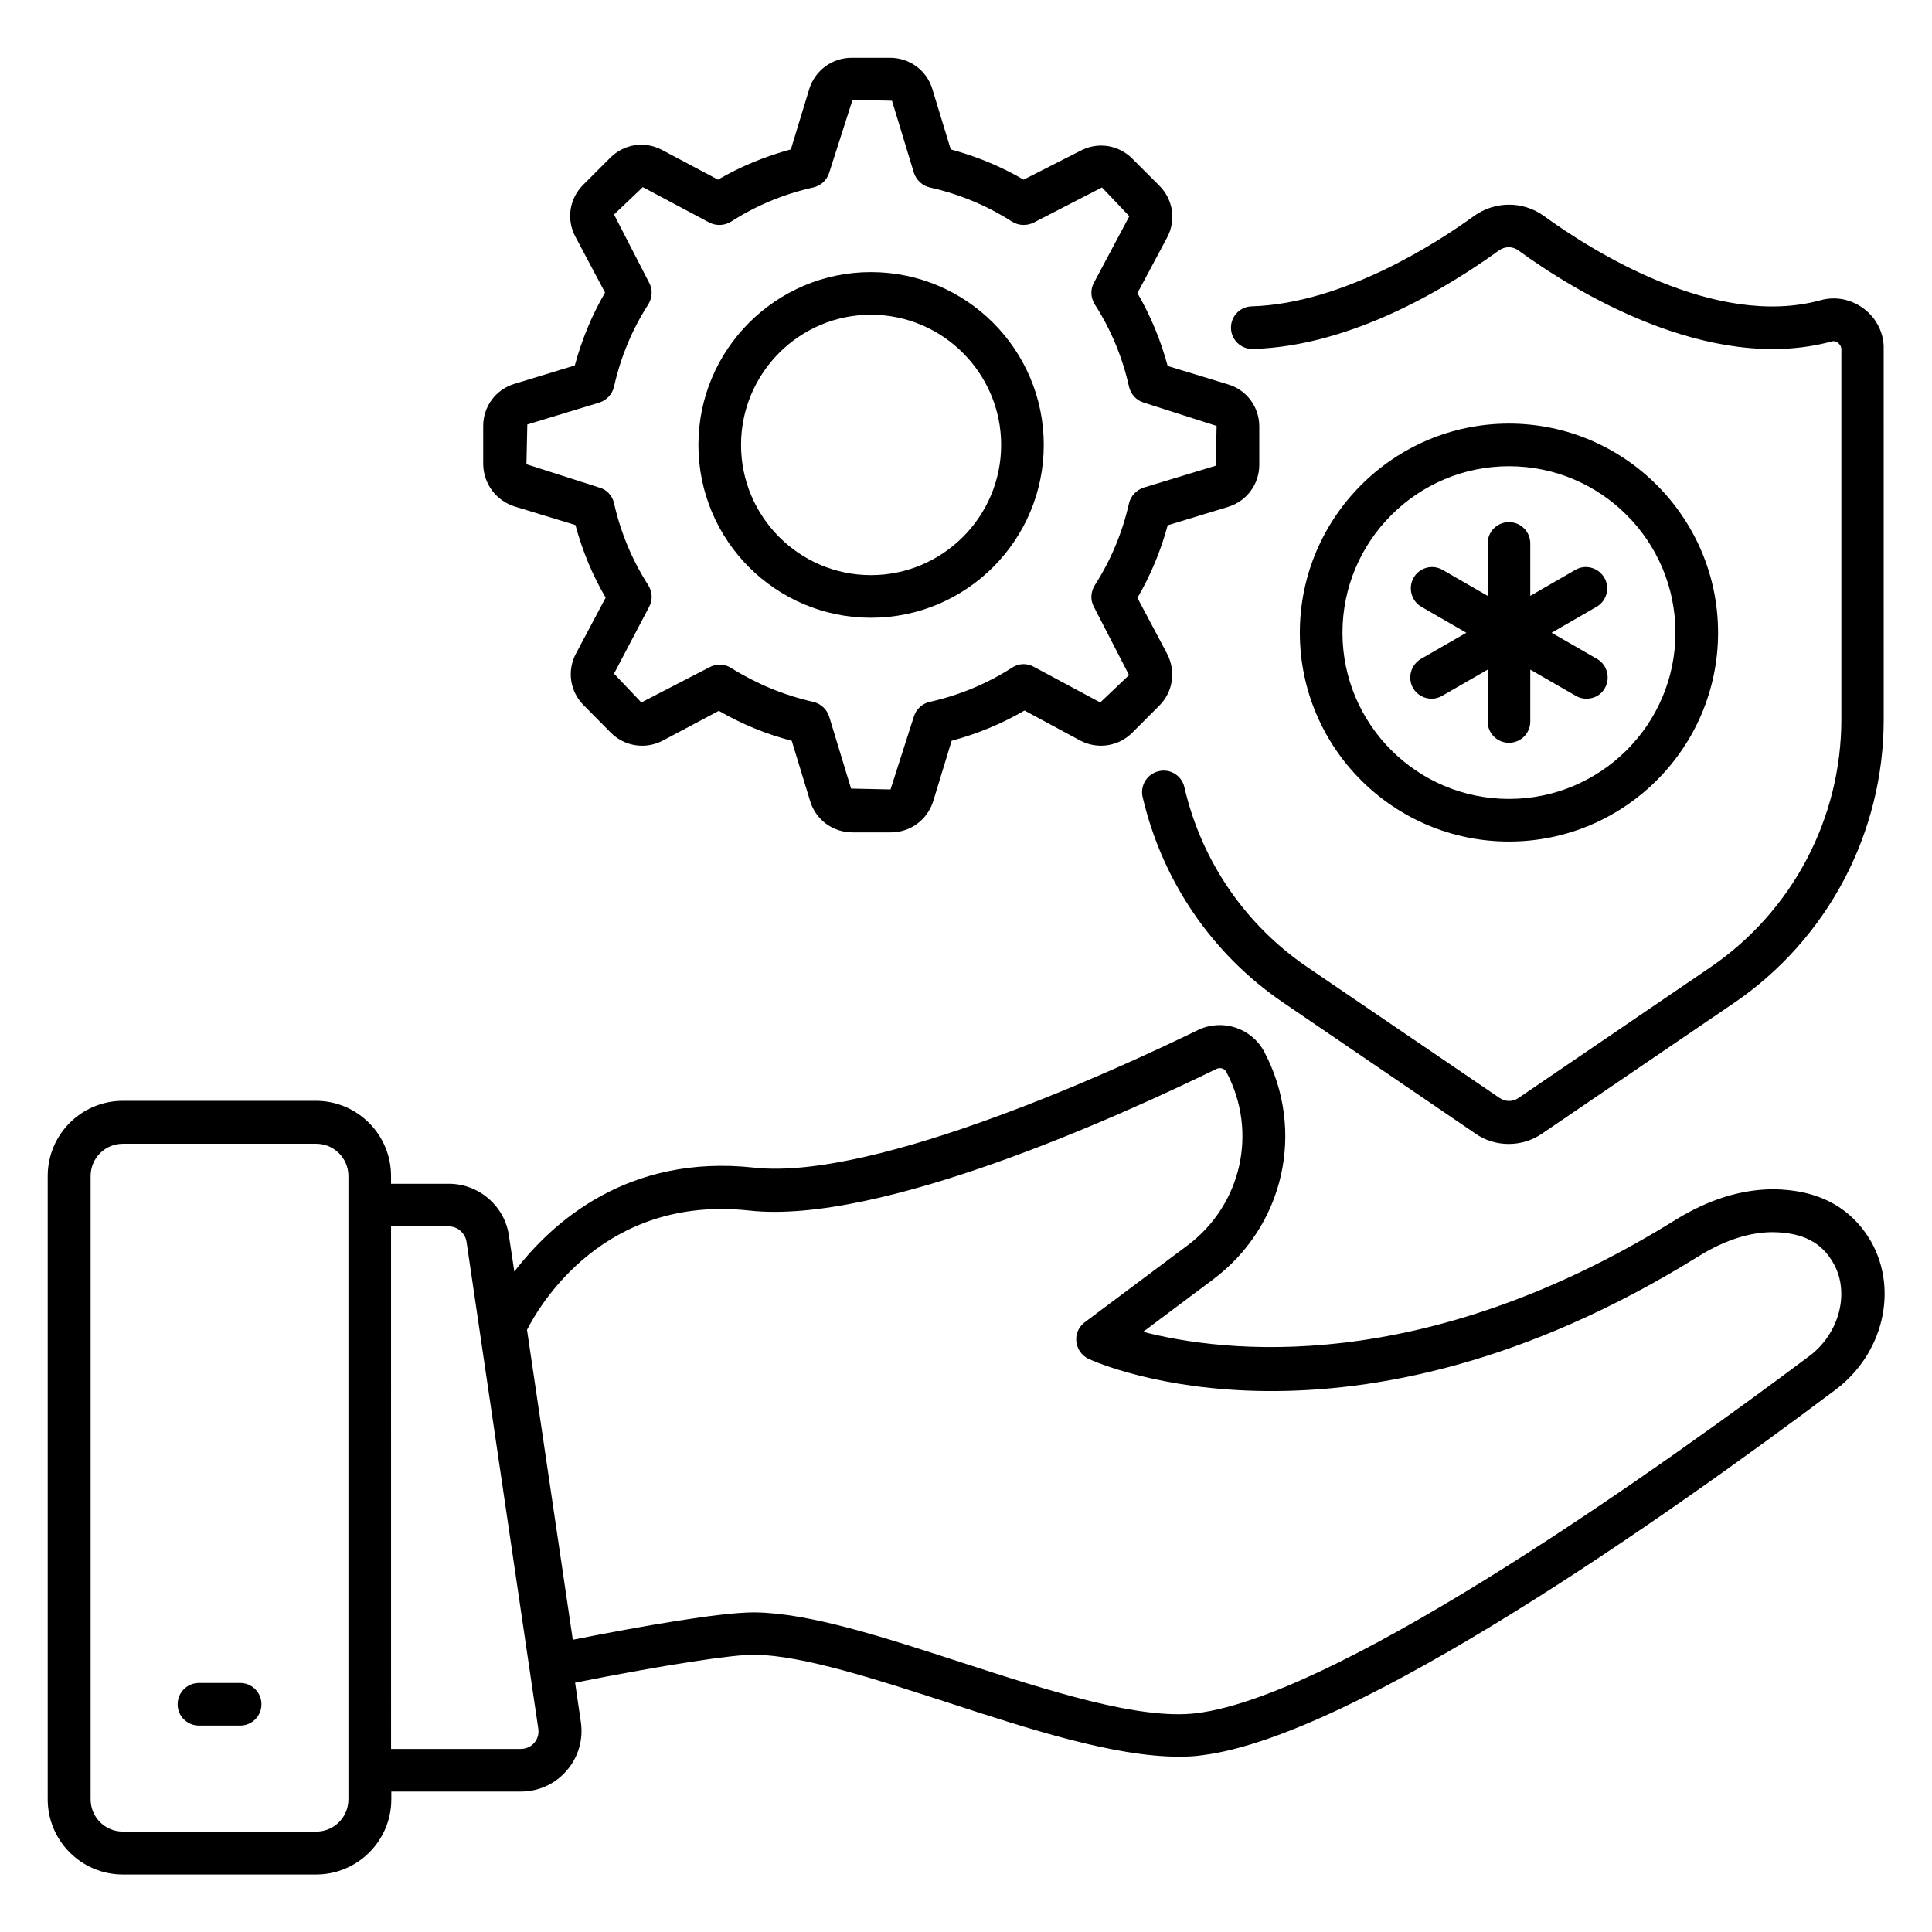
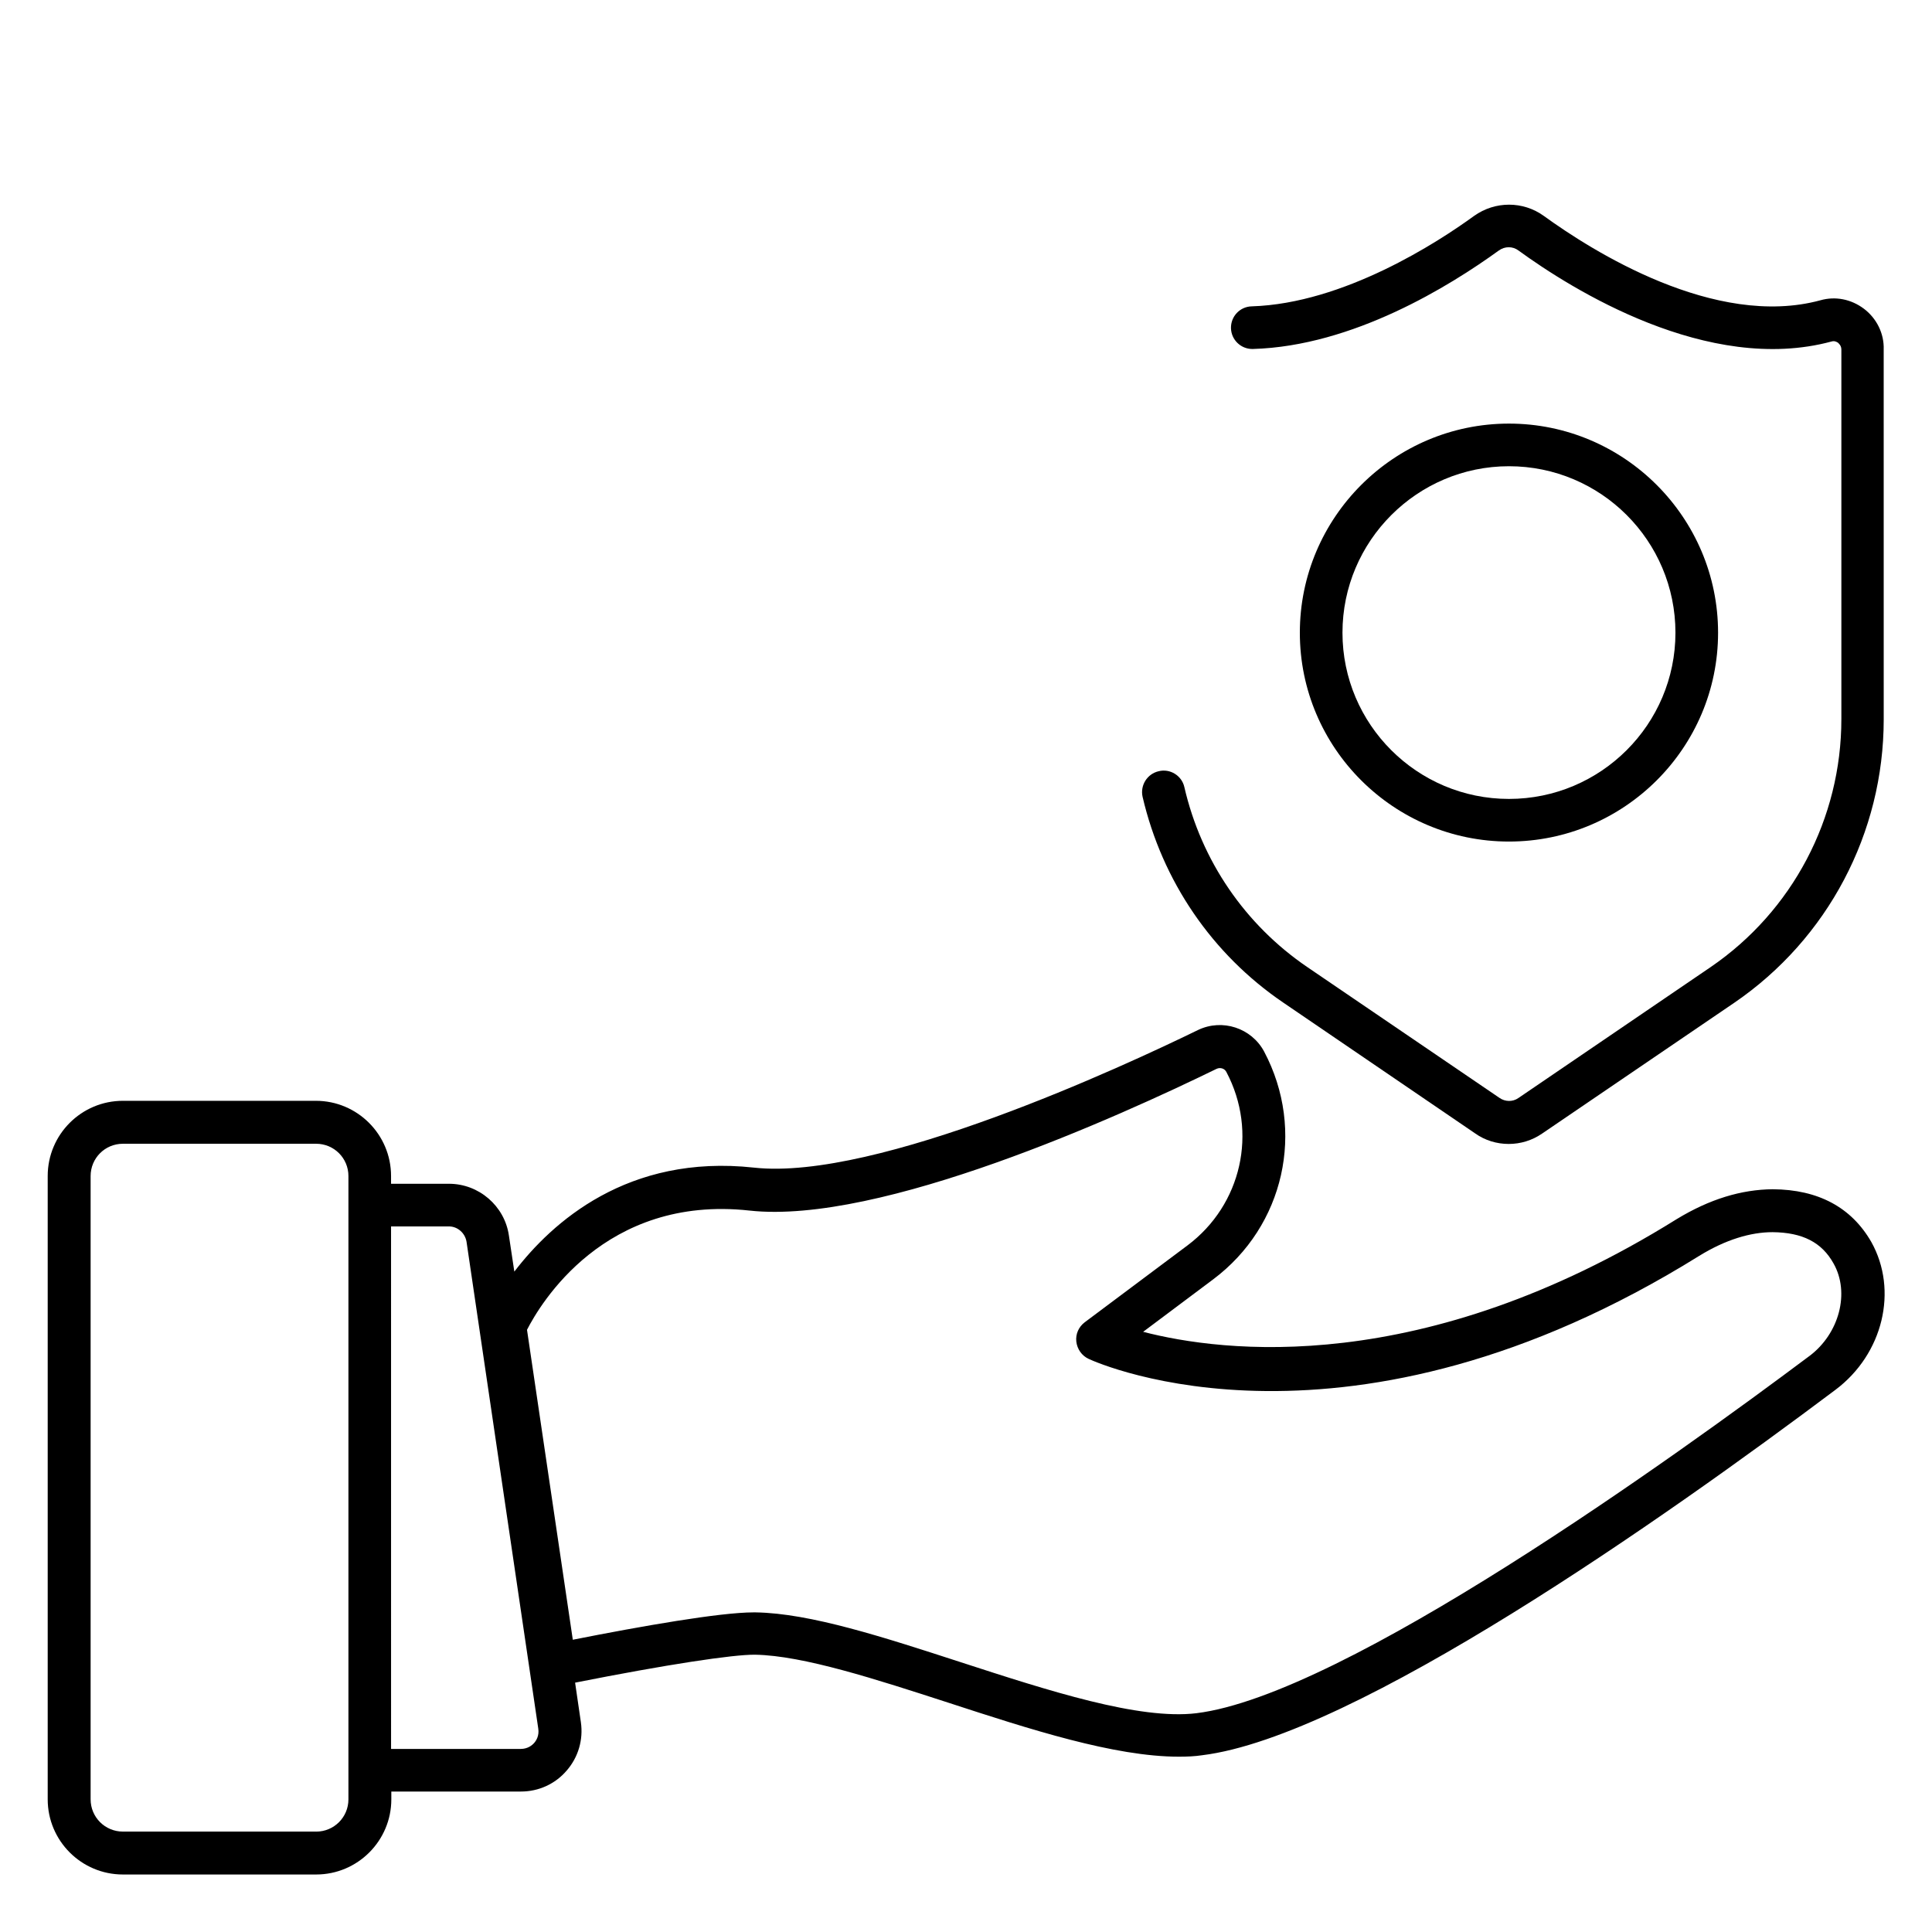
<svg xmlns="http://www.w3.org/2000/svg" fill="#000000" width="800px" height="800px" version="1.1" viewBox="144 144 512 512">
  <g>
    <path d="m613.81 459.16c-8.32 0.078-16.719 2.594-25.496 7.938-67.48 42.059-120.46 35.266-141.37 29.848l18.551-13.895c18.855-14.121 24.578-39.465 13.512-60.379-3.359-6.258-11.07-8.777-17.48-5.727-19.391 9.465-85.191 40.074-117.71 36.488-33.512-3.664-53.586 14.578-63.512 27.559l-1.449-9.617c-1.145-7.785-7.938-13.664-15.879-13.664h-15.344v-2.062c0-10.992-8.93-19.922-19.922-19.922h-51.148c-10.992 0-19.922 8.93-19.922 19.922v165.19c0 10.992 8.93 19.922 19.922 19.922h51.219c10.992 0 19.922-8.93 19.922-19.922v-2.062h34.352c4.656 0 9.082-1.984 12.137-5.574 3.055-3.512 4.426-8.168 3.742-12.824l-1.527-10.457c24.273-4.809 41.906-7.481 47.711-7.406 12.824 0.23 32.215 6.566 51.066 12.672 21.754 7.098 44.121 14.352 61.219 14.352 2.137 0 4.199-0.078 6.184-0.383 40.305-4.961 122.52-62.824 167.86-96.867 12.594-9.465 16.641-26.336 9.465-39.16-5.262-9.152-14.039-13.887-26.102-13.965zm-386.02 170.23h-51.223c-4.734 0-8.551-3.816-8.551-8.551v-165.18c0-4.734 3.816-8.551 8.551-8.551h51.219c4.734 0 8.551 3.816 8.551 8.551v165.19c0 4.731-3.816 8.547-8.547 8.547zm57.785-23.508c-0.535 0.609-1.68 1.602-3.586 1.602h-34.352l-0.004-138.47h15.344c2.289 0 4.273 1.754 4.656 4.047l19.008 129c0.305 1.91-0.535 3.207-1.066 3.82zm337.93-102.52c-35.879 26.871-123.36 89.848-162.44 94.656-15.191 1.832-39.16-5.953-62.441-13.512-20.457-6.641-39.848-12.977-54.352-13.207h-0.609c-8.855 0-29.77 3.664-47.863 7.25l-12.137-82.137c3.434-6.719 20.535-35.801 58.93-31.602 34.656 3.816 98.168-25.039 123.82-37.559 0.992-0.457 2.137-0.078 2.594 0.84 8.398 15.879 4.047 35.191-10.305 45.953l-27.25 20.383c-1.602 1.223-2.441 3.129-2.215 5.113 0.23 1.984 1.449 3.742 3.281 4.582 2.75 1.297 68.855 30.535 161.83-27.328 6.945-4.273 13.586-6.258 19.391-6.258 7.938 0.078 13.055 2.672 16.184 8.32 4.352 7.711 1.527 18.551-6.41 24.504z" />
-     <path d="m207.64 590h-10.918c-3.129 0-5.648 2.519-5.648 5.648 0 3.129 2.519 5.648 5.648 5.648h10.918c3.129 0 5.648-2.519 5.648-5.648 0-3.129-2.519-5.648-5.648-5.648z" />
-     <path d="m280.46 278.25 16.031 4.887c1.832 6.793 4.504 13.281 8.016 19.238l-7.863 14.809c-2.441 4.582-1.602 10.078 2.062 13.742l7.176 7.25c3.664 3.664 9.238 4.504 13.816 2.062l14.809-7.863c6.031 3.512 12.52 6.184 19.312 7.938l4.887 16.031c1.527 4.961 6.031 8.246 11.223 8.246h10.152c5.191 0 9.695-3.359 11.223-8.246l4.887-16.031c6.793-1.832 13.281-4.504 19.312-8.016l14.734 7.938c4.582 2.441 10.152 1.602 13.816-2.062l7.176-7.176c3.664-3.664 4.426-9.16 2.062-13.742l-7.863-14.809c3.512-6.031 6.184-12.441 8.016-19.238l16.031-4.887c4.961-1.527 8.246-6.031 8.246-11.145v-10.152c0-5.191-3.359-9.695-8.246-11.145l-16.031-4.887c-1.832-6.793-4.504-13.281-8.016-19.312l7.863-14.734c2.441-4.582 1.602-10.078-2.062-13.742l-7.176-7.176c-3.664-3.664-9.16-4.504-13.742-2.062l-15.043 7.644c-6.031-3.512-12.52-6.184-19.312-8.016l-4.887-16.031c-1.527-4.961-6.031-8.246-11.223-8.246h-10.152c-5.191 0-9.695 3.359-11.223 8.246l-4.887 16.031c-6.793 1.832-13.281 4.504-19.312 8.016l-14.809-7.863c-4.582-2.441-10.078-1.602-13.742 2.062l-7.176 7.176c-3.664 3.664-4.504 9.16-2.062 13.742l7.863 14.809c-3.512 6.031-6.184 12.52-8.016 19.312l-16.031 4.887c-4.961 1.527-8.246 6.031-8.246 11.145v10.152c0.086 5.188 3.445 9.691 8.406 11.219zm3.285-21.758 19.082-5.801c1.91-0.609 3.434-2.215 3.894-4.199 1.754-7.863 4.809-15.191 9.082-21.832 1.07-1.754 1.223-3.894 0.23-5.727l-9.312-18.09 7.633-7.25 17.633 9.391c1.832 0.918 3.969 0.84 5.727-0.23 6.641-4.273 13.969-7.328 21.832-9.082 1.984-0.457 3.586-1.91 4.199-3.894l6.184-19.312 10.457 0.23 5.801 19.082c0.609 1.91 2.215 3.434 4.199 3.894 7.863 1.754 15.191 4.809 21.832 9.082 1.754 1.07 3.894 1.145 5.727 0.23l18.09-9.312 7.25 7.633-9.391 17.633c-0.992 1.832-0.84 3.969 0.23 5.727 4.273 6.641 7.328 13.969 9.082 21.832 0.457 1.984 1.91 3.586 3.894 4.199l19.312 6.184-0.23 10.535-19.082 5.801c-1.91 0.609-3.434 2.215-3.894 4.121-1.754 7.785-4.809 15.113-9.082 21.754-1.07 1.754-1.223 3.894-0.23 5.727l9.312 18.09-7.633 7.25-17.633-9.465c-1.832-0.992-3.969-0.918-5.727 0.23-6.641 4.273-13.969 7.328-21.832 9.082-1.984 0.457-3.586 1.91-4.199 3.894l-6.184 19.312-10.457-0.23-5.801-19.082c-0.609-1.91-2.215-3.434-4.199-3.894-7.785-1.754-15.113-4.809-21.832-9.008-0.918-0.609-1.984-0.84-3.055-0.84-0.918 0-1.832 0.23-2.672 0.688l-18.016 9.312-7.25-7.633 9.316-17.711c0.992-1.832 0.84-3.969-0.23-5.727-4.273-6.641-7.328-13.969-9.082-21.754-0.457-1.984-1.91-3.586-3.894-4.121l-19.312-6.184z" />
-     <path d="m374.81 307.71c25.266 0 45.801-20.535 45.801-45.801s-20.535-45.801-45.801-45.801c-25.191 0-45.723 20.535-45.723 45.801-0.004 25.266 20.457 45.801 45.723 45.801zm0-80.305c19.008 0 34.504 15.496 34.504 34.504 0 19.008-15.496 34.504-34.504 34.504-19.008 0-34.426-15.496-34.426-34.504 0-19.008 15.418-34.504 34.426-34.504z" />
    <path d="m637.93 225.8c-3.359-2.519-7.559-3.359-11.527-2.215-27.938 7.559-60.535-13.129-73.281-22.367-5.496-3.969-12.902-3.969-18.473 0-9.543 6.945-34.504 23.207-58.93 23.969-3.129 0.078-5.574 2.672-5.496 5.801 0.078 3.055 2.594 5.496 5.648 5.496h0.152c26.566-0.762 52.215-16.719 65.191-26.105 1.602-1.145 3.664-1.145 5.191 0 14.047 10.23 50.227 32.977 82.977 24.121 0.762-0.23 1.297 0.078 1.68 0.305 0.23 0.23 0.918 0.762 0.918 1.832v97.938c0 26.336-12.977 50.914-34.656 65.723l-50.992 34.73c-1.449 0.992-3.434 0.992-4.961-0.078l-50.914-34.656c-16.488-11.223-28.09-28.168-32.594-47.711-0.688-3.055-3.816-4.961-6.793-4.199-3.055 0.688-4.961 3.742-4.273 6.793 5.191 22.289 18.398 41.68 37.25 54.504l50.84 34.656c2.672 1.91 5.801 2.824 8.93 2.824 3.129 0 6.184-0.918 8.855-2.75l50.914-34.656c24.809-16.945 39.617-45.039 39.617-75.113l-0.008-98c0.156-4.273-1.906-8.32-5.266-10.84z" />
    <path d="m543.89 367.02c30.535 0 55.418-24.809 55.418-55.344 0-30.535-24.887-55.418-55.418-55.418-30.535 0-55.418 24.887-55.418 55.418-0.004 30.535 24.883 55.344 55.418 55.344zm0-99.465c24.352 0 44.121 19.77 44.121 44.121 0 24.273-19.77 44.047-44.121 44.047s-44.121-19.77-44.121-44.047c0-24.352 19.844-44.121 44.121-44.121z" />
-     <path d="m518.47 326.34c1.07 1.832 2.977 2.824 4.887 2.824 0.992 0 1.91-0.23 2.824-0.762l12.062-6.945v13.742c0 3.129 2.519 5.648 5.648 5.648s5.648-2.519 5.648-5.648v-13.742l12.062 6.945c0.918 0.535 1.832 0.762 2.824 0.762 1.984 0 3.894-0.992 4.887-2.824 1.527-2.672 0.609-6.184-2.062-7.711l-12.062-6.945 11.91-6.871c2.672-1.527 3.664-5.039 2.062-7.711-1.527-2.672-5.039-3.664-7.711-2.062l-11.91 6.871v-13.895c0-3.129-2.519-5.648-5.648-5.648s-5.648 2.519-5.648 5.648v13.895l-11.91-6.871c-2.75-1.602-6.184-0.609-7.711 2.062s-0.609 6.184 2.062 7.711l11.91 6.871-12.062 6.945c-2.672 1.605-3.586 5.039-2.062 7.711z" />
  </g>
</svg>